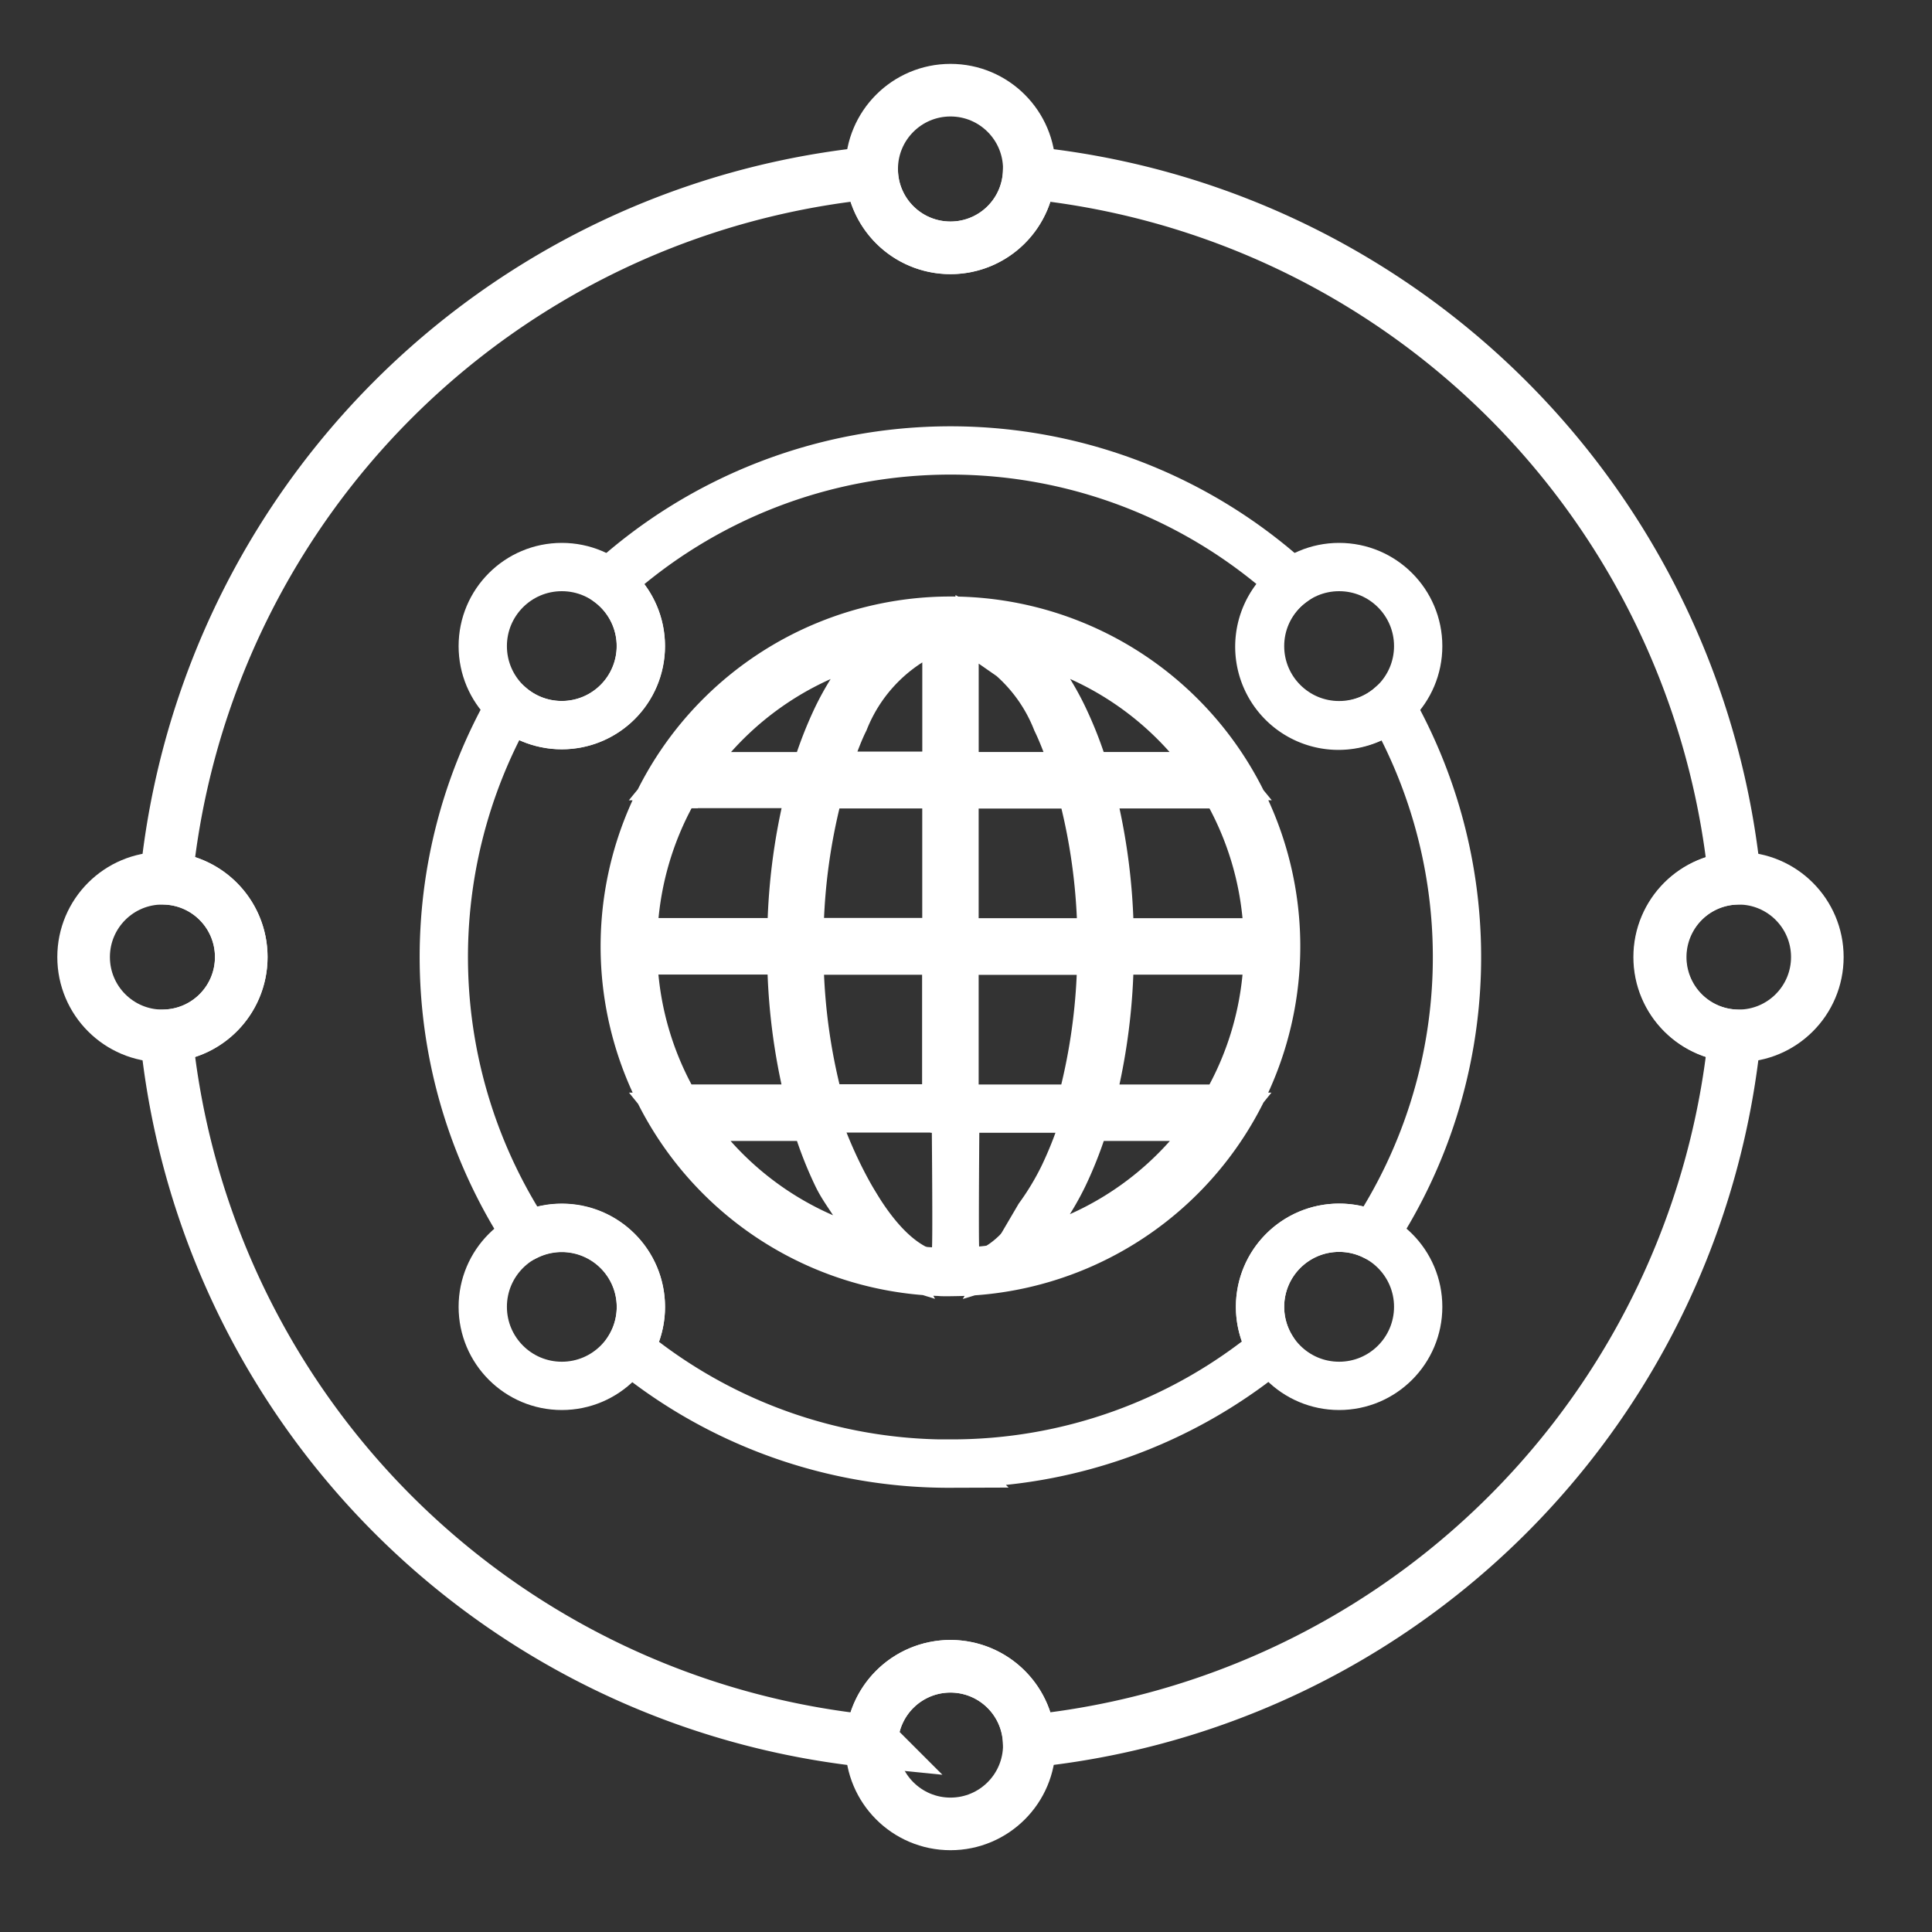
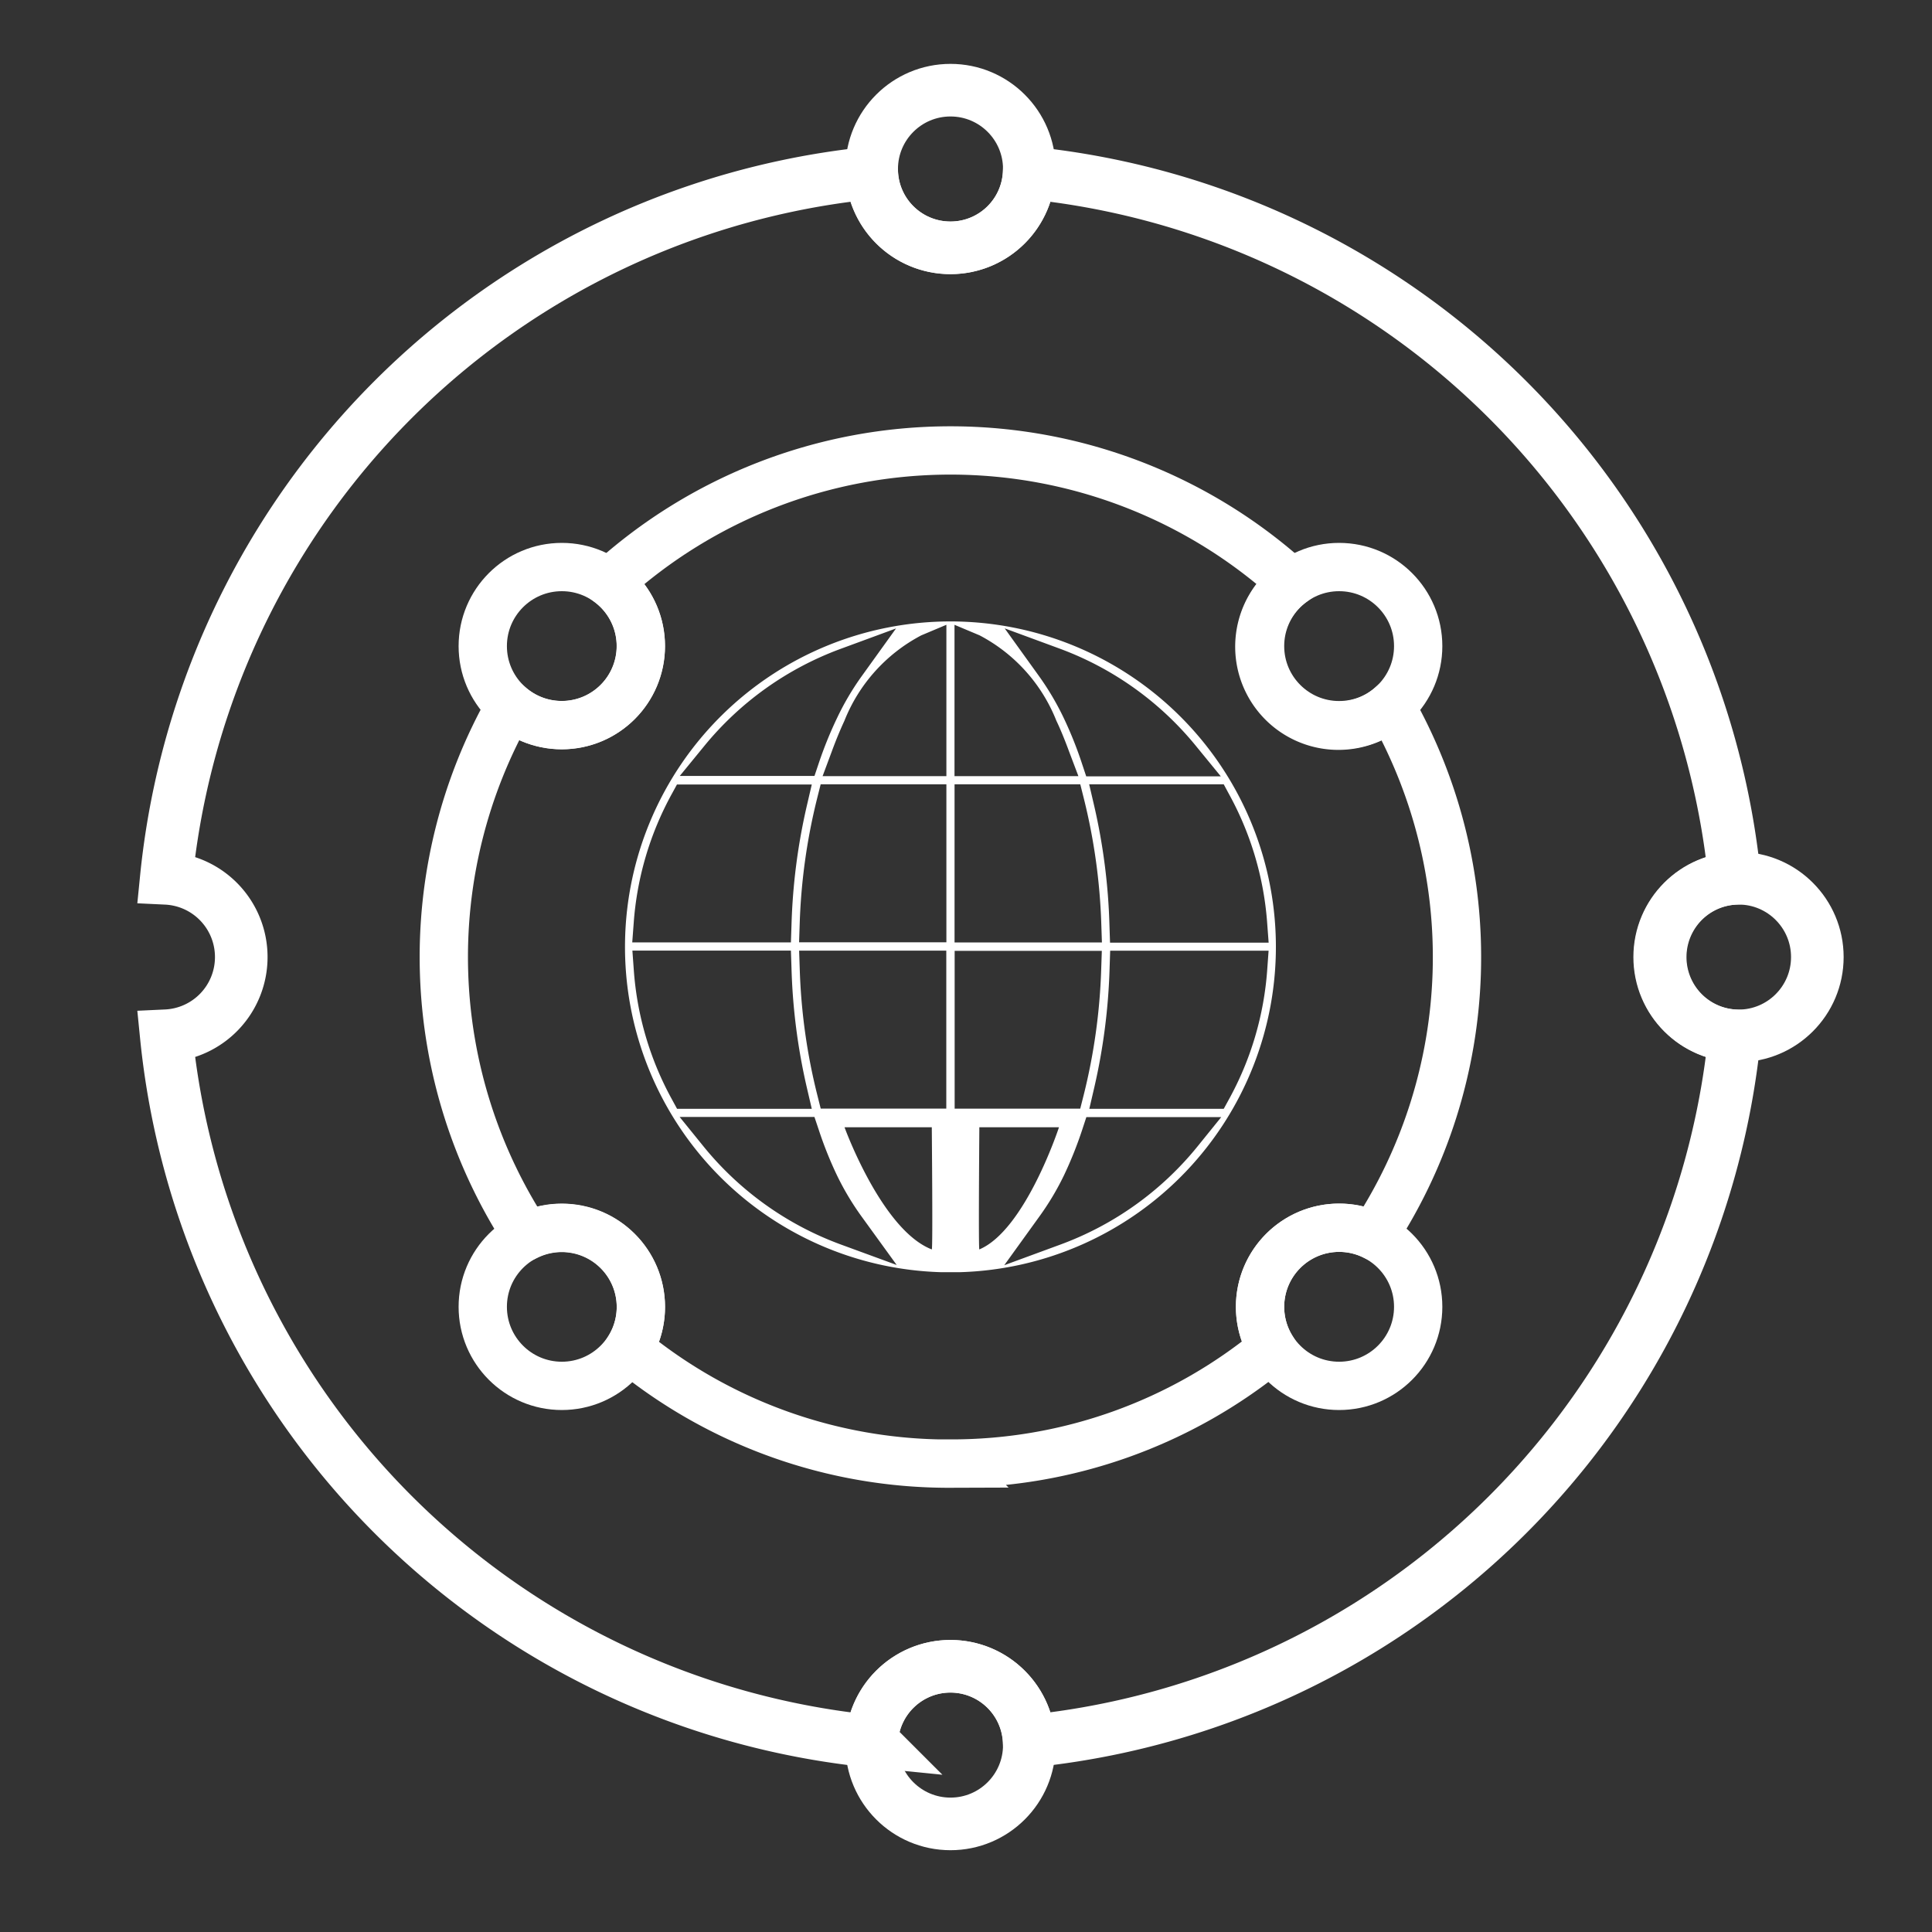
<svg xmlns="http://www.w3.org/2000/svg" width="40" height="40" viewBox="0 0 40 40">
  <rect x="0" y="0" width="40" height="40" fill="#333333" stroke="none" />
  <g id="Supply_Chain" data-name="Supply Chain" transform="translate(-806.608 -426)">
-     <rect id="Rectangle_7" data-name="Rectangle 7" width="40" height="40" transform="translate(806.608 426)" opacity="0" />
    <g id="Group_10" data-name="Group 10" transform="translate(808.339 427.867)">
      <path id="Subtraction_4" data-name="Subtraction 4" d="M10.489,20.977A10.41,10.41,0,0,1,3.832,18.6a1.638,1.638,0,0,0-2.106-2.338A10.514,10.514,0,0,1,1.373,5.291,1.637,1.637,0,1,0,3.421,2.739a10.489,10.489,0,0,1,14.136,0A1.637,1.637,0,1,0,19.6,5.293a10.505,10.505,0,0,1-.35,10.965,1.621,1.621,0,0,0-.717-.165,1.638,1.638,0,0,0-1.39,2.5,10.409,10.409,0,0,1-6.656,2.382Z" transform="translate(7.459 7.459)" fill="rgba(0,0,0,0)" stroke="#fff" stroke-width="1" />
      <circle id="Ellipse_2" data-name="Ellipse 2" cx="1.637" cy="1.637" r="1.637" transform="translate(8.264 9.873)" fill="none" stroke="#fff" stroke-width="1" />
      <circle id="Ellipse_3" data-name="Ellipse 3" cx="1.637" cy="1.637" r="1.637" transform="translate(24.357 9.873)" fill="none" stroke="#fff" stroke-width="1" />
      <circle id="Ellipse_4" data-name="Ellipse 4" cx="1.637" cy="1.637" r="1.637" transform="translate(24.357 23.552)" fill="none" stroke="#fff" stroke-width="1" />
      <circle id="Ellipse_5" data-name="Ellipse 5" cx="1.637" cy="1.637" r="1.637" transform="translate(8.264 23.552)" fill="none" stroke="#fff" stroke-width="1" />
      <path id="Subtraction_8" data-name="Subtraction 8" d="M14.606,32.472h0A16.307,16.307,0,0,1,0,17.865a1.629,1.629,0,0,0,1.553-1.63A1.63,1.63,0,0,0,0,14.606,16.305,16.305,0,0,1,14.606,0a1.629,1.629,0,0,0,1.63,1.552A1.629,1.629,0,0,0,17.865,0,16.319,16.319,0,0,1,32.472,14.607a1.632,1.632,0,0,0,0,3.259A16.307,16.307,0,0,1,17.865,32.471a1.632,1.632,0,0,0-3.26,0Z" transform="translate(1.711 1.712)" fill="rgba(0,0,0,0)" stroke="#fff" stroke-width="1.089" />
      <circle id="Ellipse_7" data-name="Ellipse 7" cx="1.632" cy="1.632" r="1.632" transform="translate(16.316)" fill="none" stroke="#fff" stroke-width="1.089" />
      <circle id="Ellipse_8" data-name="Ellipse 8" cx="1.632" cy="1.632" r="1.632" transform="translate(32.631 16.316)" fill="none" stroke="#fff" stroke-width="1.089" />
-       <circle id="Ellipse_9" data-name="Ellipse 9" cx="1.632" cy="1.632" r="1.632" transform="translate(0 16.316)" fill="none" stroke="#fff" stroke-width="1.089" />
      <circle id="Ellipse_10" data-name="Ellipse 10" cx="1.632" cy="1.632" r="1.632" transform="translate(16.316 32.631)" fill="none" stroke="#fff" stroke-width="1.089" />
      <path id="Subtraction_10" data-name="Subtraction 10" d="M6.743,13.485c-.076,0-.13,0-.177,0H6.538a6.738,6.738,0,1,1,.408,0H6.921C6.872,13.485,6.818,13.485,6.743,13.485Zm2.814-3.214h0l-.084.256a8.108,8.108,0,0,1-.384.96,5.629,5.629,0,0,1-.512.854l-.721,1,1.153-.424a6.572,6.572,0,0,0,2.845-2.031l.494-.611H9.556Zm-8.422,0,.495.611a6.58,6.58,0,0,0,2.845,2.031l1.154.423-.721-.995a5.651,5.651,0,0,1-.512-.854,7.934,7.934,0,0,1-.384-.96l-.086-.256H1.135Zm6.205.214v.054c-.012,1.584-.012,2.463,0,2.475.947-.4,1.642-2.508,1.649-2.529Zm-2.791,0c.008.021.776,2.131,1.807,2.529.023-.027,0-2.427,0-2.529Zm5.5-3.657-.012.363a12.574,12.574,0,0,1-.313,2.452l-.107.46H12.4l.107-.195A6.515,6.515,0,0,0,13.3,7.229l.029-.4H10.046Zm-3.22,0V10.1h2.6L9.5,9.82a12.29,12.29,0,0,0,.363-2.6l.013-.388H6.826Zm-3.22,0,.013.388a12.23,12.23,0,0,0,.363,2.6l.071.283h2.6V6.828H3.607Zm-3.452,0,.029.4A6.515,6.515,0,0,0,.976,9.908l.106.195H3.871l-.107-.46A12.508,12.508,0,0,1,3.451,7.19l-.012-.363H.155ZM9.614,3.384l.107.459A12.539,12.539,0,0,1,10.034,6.3l.012.363H13.33l-.03-.4a6.509,6.509,0,0,0-.792-2.678L12.4,3.384H9.614Zm-2.787,0V6.659H9.878l-.013-.388a12.334,12.334,0,0,0-.363-2.6L9.43,3.384h-2.6Zm-2.772,0-.071.283a12.315,12.315,0,0,0-.363,2.6l-.013.388h3.05V3.384h-2.6Zm-2.973,0h0l-.106.194A6.518,6.518,0,0,0,.184,6.257l-.03.4H3.439L3.451,6.3a12.523,12.523,0,0,1,.313-2.452l.107-.46H1.082ZM7.865.156l.719,1a5.708,5.708,0,0,1,.5.848,8.044,8.044,0,0,1,.384.96l.085.256h2.787l-.5-.611A6.583,6.583,0,0,0,9.017.58ZM6.826.082V3.215H9.391L9.2,2.71c-.074-.2-.164-.431-.265-.642A3.42,3.42,0,0,0,7.345.3Zm-.169,0L6.139.3A3.427,3.427,0,0,0,4.547,2.068c-.1.215-.192.445-.264.642l-.188.505H6.658V.082ZM5.619.156h0L4.468.58A6.583,6.583,0,0,0,1.638,2.6l-.5.611H3.927l.086-.256A8.2,8.2,0,0,1,4.4,2a5.6,5.6,0,0,1,.5-.848l.719-1Z" transform="translate(11.205 10.987)" fill="#fff" stroke="rgba(0,0,0,0)" stroke-miterlimit="10" stroke-width="1" />
-       <path id="Path_13" data-name="Path 13" d="M158.753,75.984a6.743,6.743,0,1,1,.408,0S158.759,75.994,158.753,75.984Zm.12-12.834V62.8h-.519a3.433,3.433,0,0,0-1.592,1.769c-.1.2-.185.427-.264.642l-.188.5h2.564v-2.57Zm.688-.345h-.519V65.72h2.564l-.188-.5c-.08-.215-.166-.438-.265-.642A3.427,3.427,0,0,0,159.561,62.8Zm-2.445.852.481-.571h-.914a6.587,6.587,0,0,0-2.83,2.024l-.5.611h2.786l.085-.256a8.185,8.185,0,0,1,.384-.96A5.647,5.647,0,0,1,157.115,63.656Zm4.117-.571-1.161.064.728.506a5.642,5.642,0,0,1,.5.848,8.057,8.057,0,0,1,.384.96l.085.256h2.786l-.5-.611A6.59,6.59,0,0,0,161.232,63.085Zm-7.714,2.8H153.3l-.106.194a6.568,6.568,0,0,0-.791,2.678l-.03.4h3.284l.012-.363a12.538,12.538,0,0,1,.313-2.452l.107-.46h-2.567Zm3.042,0h-.291l-.072.282a12.434,12.434,0,0,0-.363,2.6l-.013.388h3.051V65.889h-2.311Zm2.855,0h-.375v3.275h3.051l-.013-.388a12.385,12.385,0,0,0-.363-2.6l-.071-.282h-2.229Zm2.884,0h-.472l.107.459a12.553,12.553,0,0,1,.313,2.453l.012.363h3.284l-.03-.4a6.553,6.553,0,0,0-.791-2.678l-.107-.194H162.3Zm-9.528,3.443h-.4l.029.4a6.55,6.55,0,0,0,.791,2.679l.106.195h2.789l-.107-.46a12.56,12.56,0,0,1-.313-2.452l-.012-.363h-2.881Zm3.437,0h-.387l.013.388a12.337,12.337,0,0,0,.363,2.6l.072.282h2.6V69.332h-2.663Zm3.207,0h-.375v3.275h2.6l.072-.282a12.386,12.386,0,0,0,.363-2.6l.013-.388h-2.677Zm3.207,0h-.363l-.012.363a12.619,12.619,0,0,1-.313,2.452l-.107.46h2.789l.106-.195a6.549,6.549,0,0,0,.791-2.679l.029-.4h-2.921Zm-8.488,3.444h-.786l.494.611a6.587,6.587,0,0,0,2.845,2.031l.907.281-.474-.852c-.18-.356-.362-.544-.512-.855a7.883,7.883,0,0,1-.384-.96l-.085-.256h-2.006Zm7.906,0h-.27l-.085.256a8.129,8.129,0,0,1-.384.96,5.656,5.656,0,0,1-.512.855l-.5.852.927-.281a6.578,6.578,0,0,0,2.845-2.031l.494-.611h-2.522Z" transform="translate(-141.01 -51.518)" fill="none" stroke="#fff" stroke-width="1" />
    </g>
  </g>
</svg>